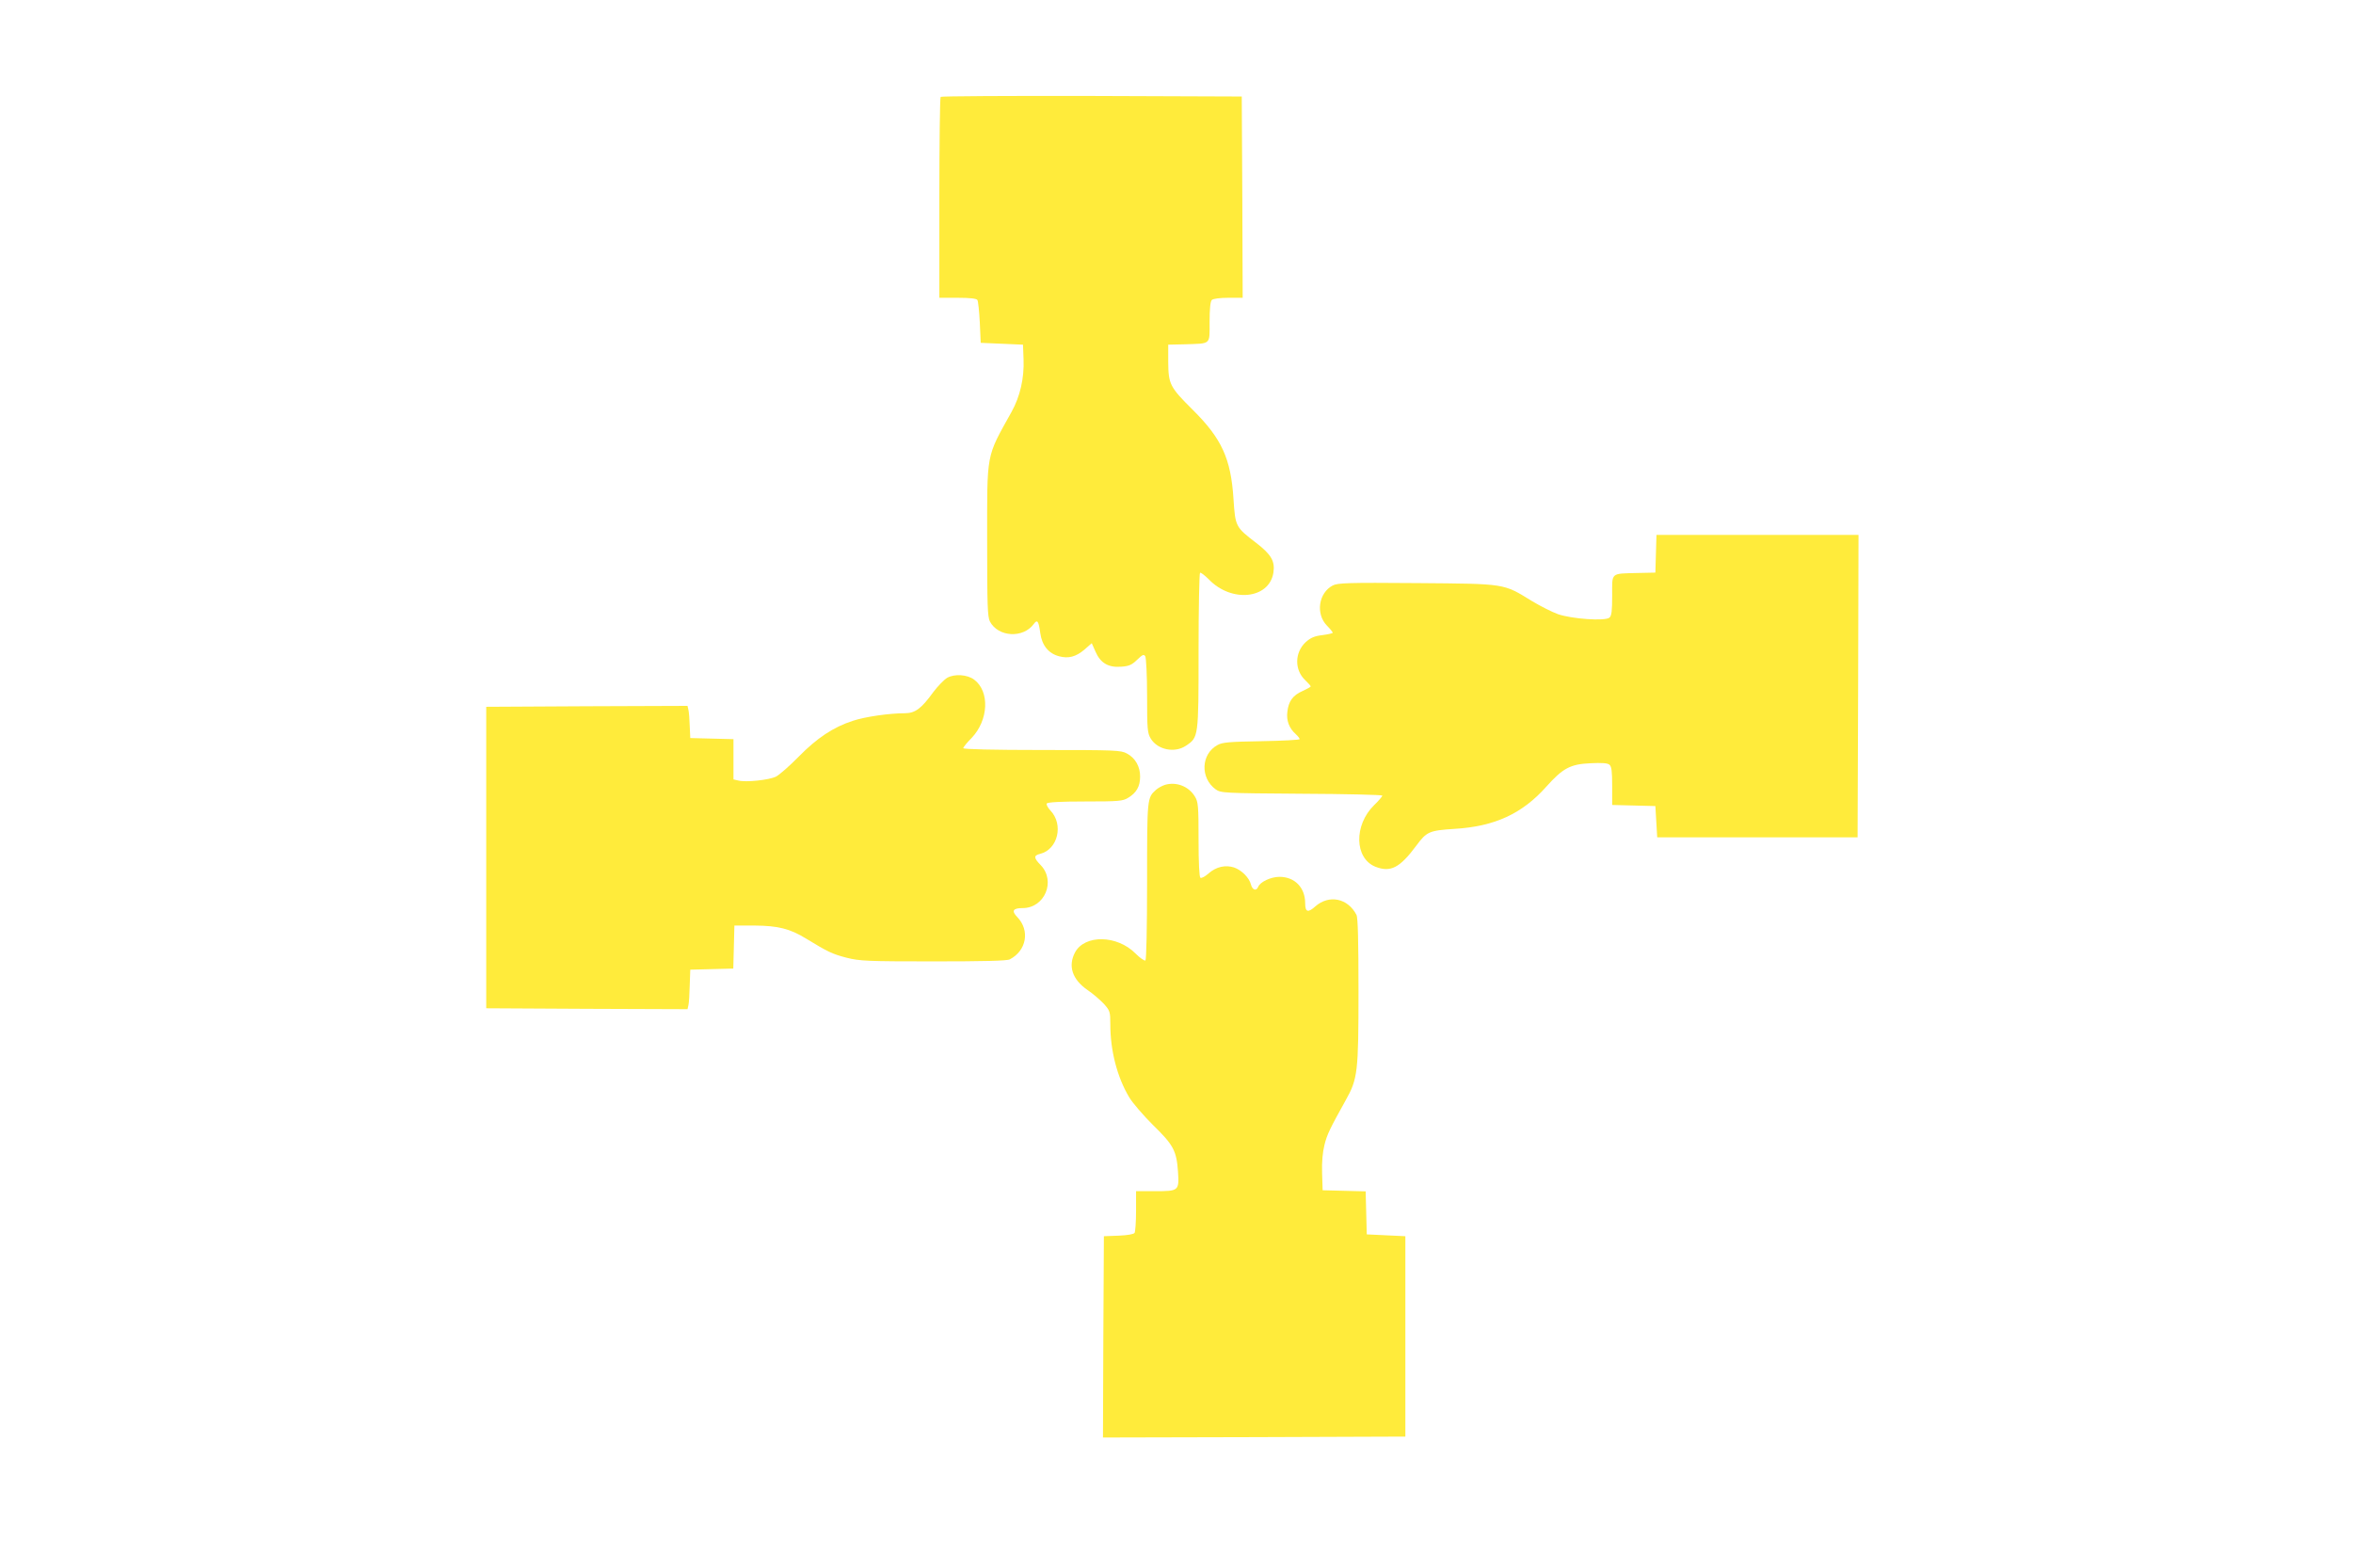
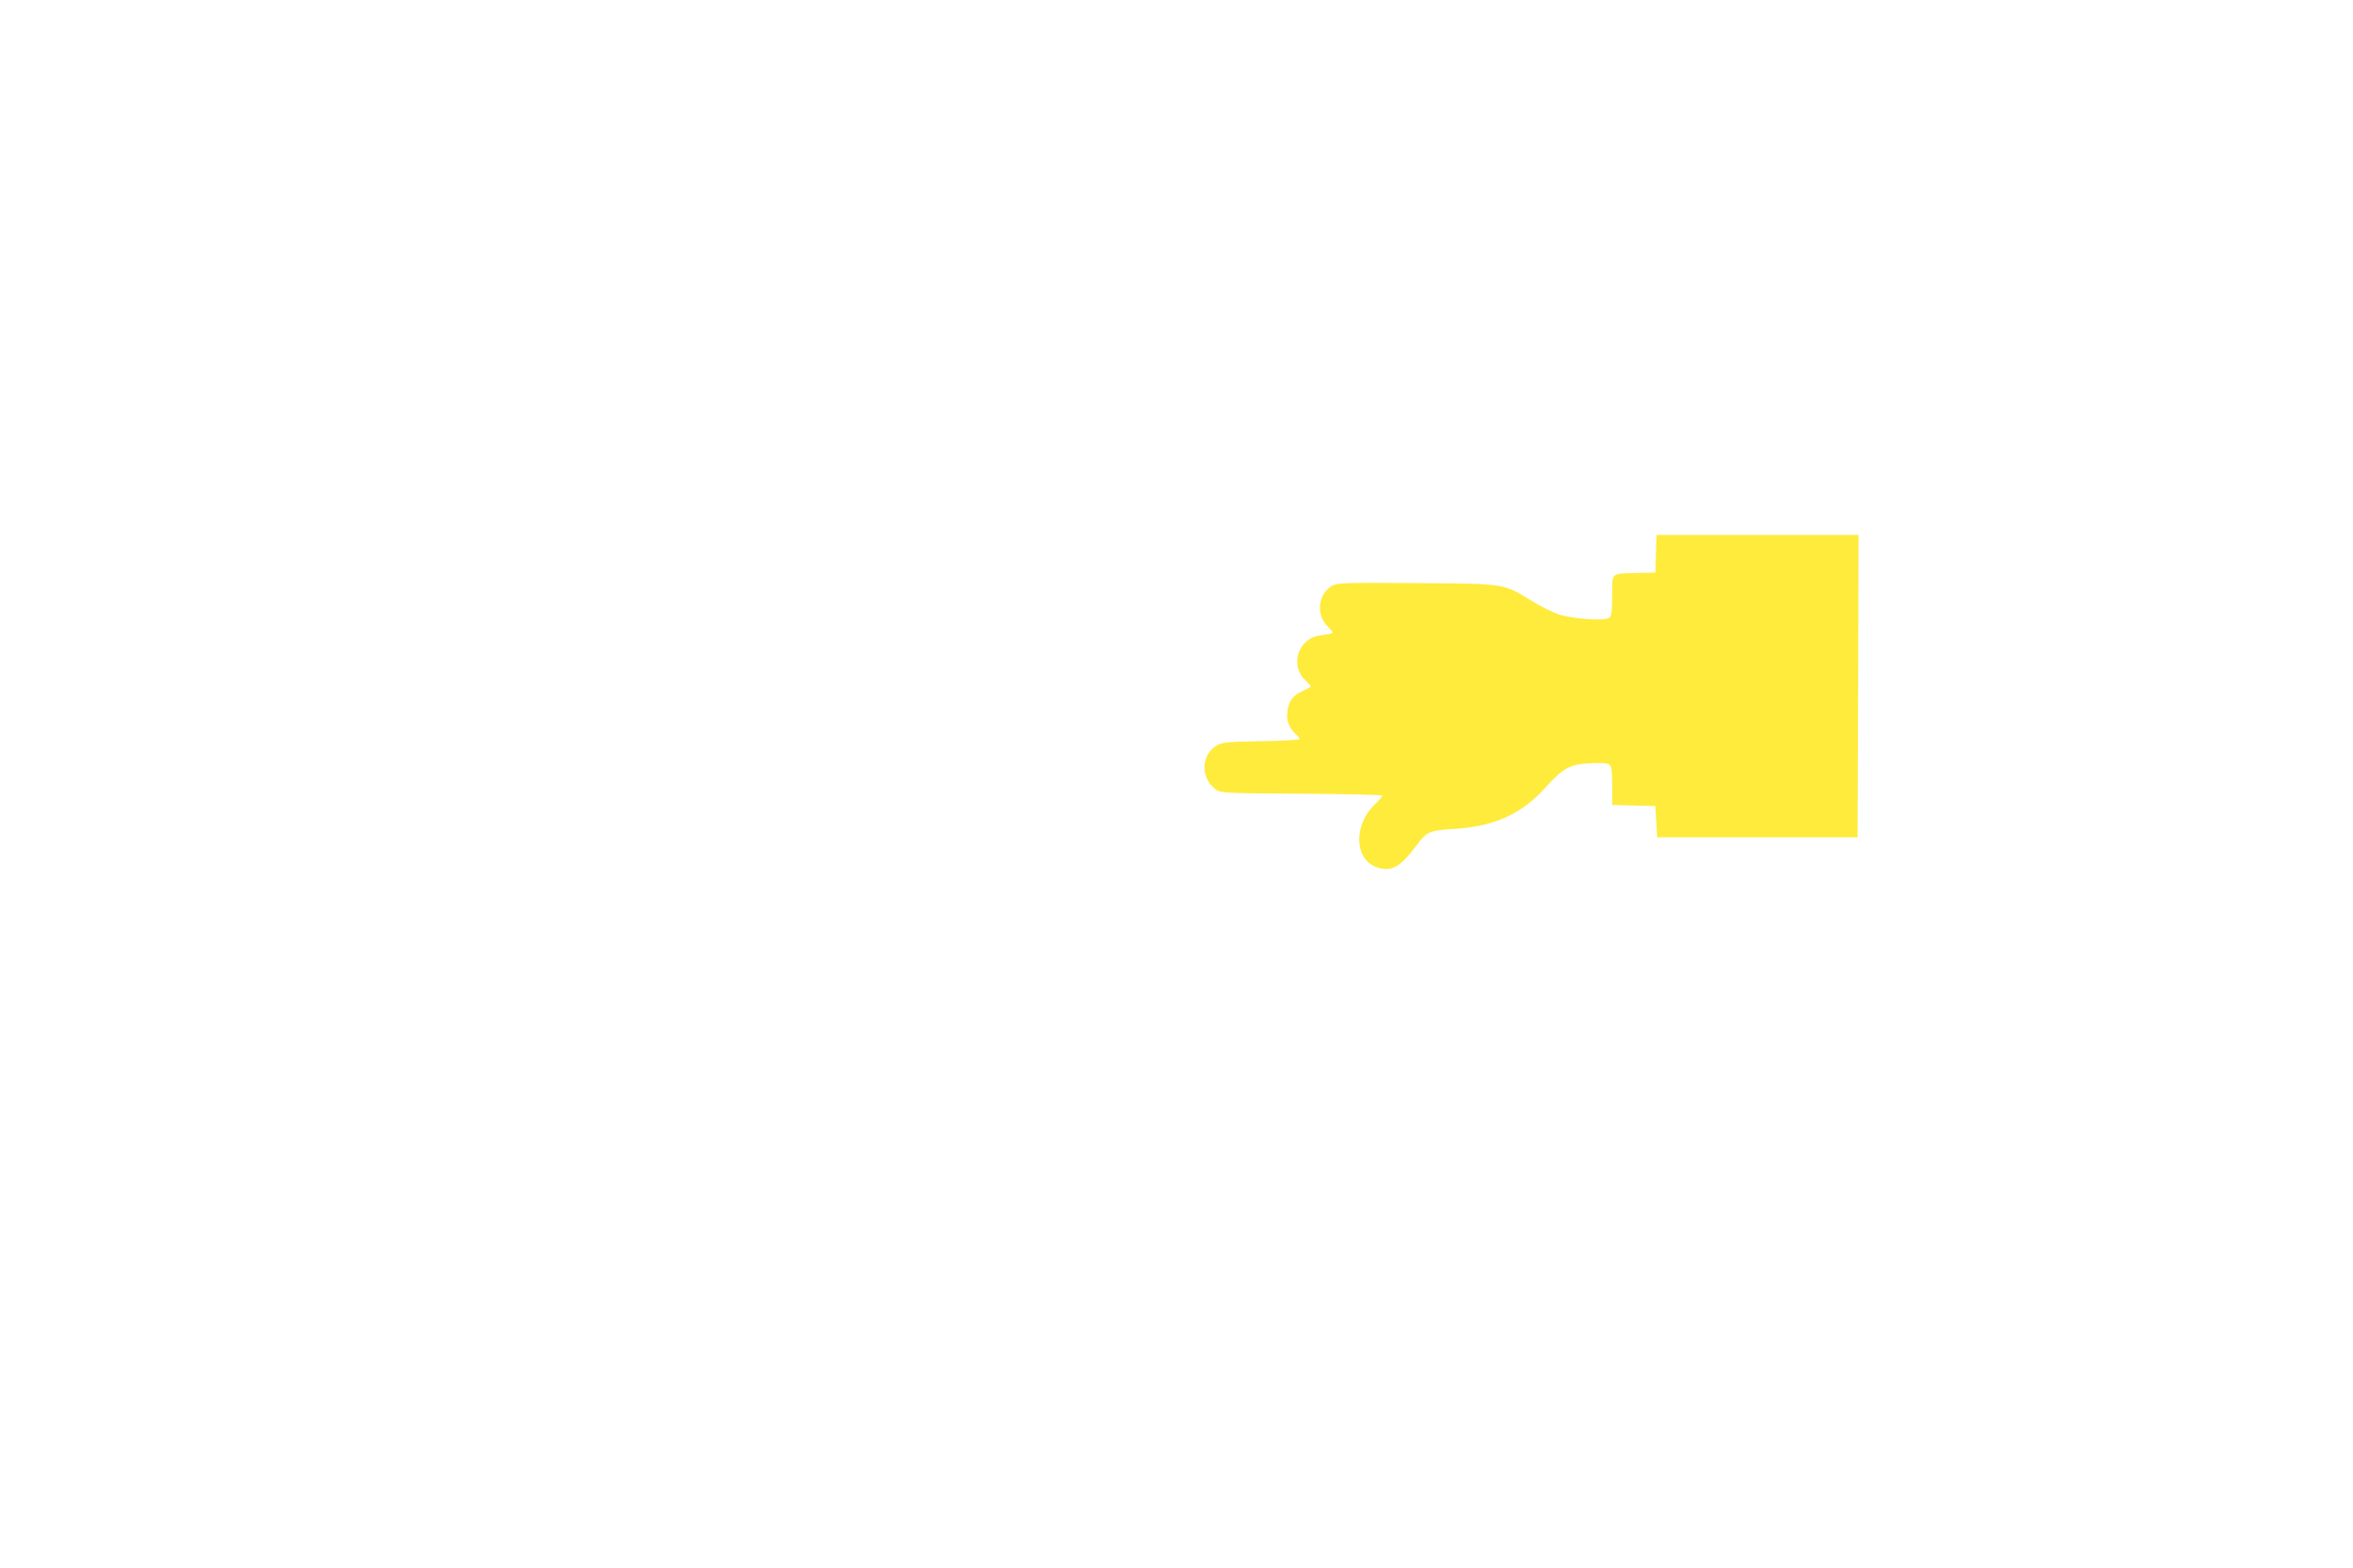
<svg xmlns="http://www.w3.org/2000/svg" version="1.0" width="1280pt" height="853pt" viewBox="0 0 1280 853" preserveAspectRatio="xMidYMid meet">
  <g transform="translate(0,853) scale(0.1,-0.1)" fill="#ffeb3b" stroke="none">
-     <path d="M5117 8003 c-4 -3 -7 -251 -7 -550 l0 -543 99 0 c69 0 102 -4 108 -12 4 -7 10 -62 13 -123 l5 -110 115 -5 115 -5 3 -80 c4 -103 -19 -202 -65 -285 -141 -254 -133 -213 -133 -709 0 -343 2 -406 15 -432 45 -85 181 -93 239 -13 19 26 26 16 35 -50 9 -67 45 -111 102 -126 51 -14 92 -3 138 36 l40 35 20 -45 c27 -63 70 -88 139 -83 44 3 59 10 88 38 29 28 36 31 44 19 5 -8 10 -105 10 -215 0 -183 2 -203 20 -233 37 -61 130 -80 191 -39 69 46 69 44 69 514 0 232 4 424 8 427 4 3 26 -14 48 -36 123 -128 328 -107 351 36 10 63 -12 100 -94 163 -112 86 -113 88 -123 239 -14 219 -64 328 -221 484 -125 124 -133 140 -134 260 l0 95 90 2 c145 5 135 -5 135 121 0 71 4 112 12 120 7 7 43 12 90 12 l78 0 -2 548 -3 547 -816 3 c-448 1 -819 -1 -822 -5z" />
    <path d="M9008 5518 l-3 -103 -95 -2 c-151 -4 -140 5 -140 -122 0 -85 -3 -111 -15 -121 -24 -20 -205 -7 -280 19 -33 12 -96 44 -141 71 -158 97 -139 94 -626 98 -376 3 -431 1 -458 -13 -77 -40 -94 -154 -32 -218 18 -18 32 -36 32 -39 0 -3 -25 -9 -56 -13 -43 -5 -64 -14 -91 -38 -61 -57 -62 -152 -2 -208 16 -15 29 -30 29 -33 0 -3 -20 -14 -44 -25 -53 -23 -77 -56 -83 -114 -6 -47 10 -89 46 -121 12 -11 21 -23 21 -27 0 -4 -93 -9 -207 -11 -176 -3 -213 -6 -240 -21 -90 -49 -95 -179 -10 -241 28 -20 42 -21 468 -24 241 -1 439 -6 439 -10 0 -4 -20 -28 -45 -52 -111 -109 -107 -289 7 -335 82 -32 132 -7 222 114 57 77 70 83 209 92 217 13 368 82 500 231 89 99 129 121 239 126 61 3 93 1 103 -8 12 -10 15 -36 15 -116 l0 -103 118 -3 117 -3 5 -85 5 -85 545 0 545 0 3 823 2 822 -550 0 -549 0 -3 -102z" />
-     <path d="M5153 4843 c-17 -10 -51 -45 -76 -78 -65 -90 -99 -115 -155 -115 -84 0 -216 -19 -282 -41 -106 -34 -196 -94 -295 -195 -49 -50 -105 -99 -124 -109 -37 -18 -163 -32 -205 -21 l-26 6 0 110 0 109 -117 3 -118 3 -3 65 c-1 36 -4 75 -7 88 l-5 22 -548 -2 -547 -3 0 -820 0 -820 547 -3 548 -2 5 22 c3 13 6 61 7 108 l3 85 117 3 117 3 3 117 3 117 110 0 c128 -1 192 -17 280 -71 118 -72 143 -84 220 -104 72 -18 111 -20 472 -20 273 0 401 3 416 11 91 47 111 157 41 230 -33 34 -24 49 29 49 120 0 182 147 98 234 -38 39 -39 52 -3 61 97 24 129 160 56 236 -14 15 -23 32 -20 38 5 7 75 11 209 11 183 0 205 2 234 20 45 27 65 62 65 114 1 55 -26 103 -72 127 -32 18 -64 19 -462 19 -267 0 -428 4 -428 10 0 5 20 30 45 55 93 97 100 254 14 318 -38 28 -106 32 -146 10z" />
-     <path d="M6336 4260 c-15 -5 -37 -17 -48 -27 -48 -43 -48 -46 -48 -497 0 -257 -4 -427 -9 -431 -6 -3 -30 14 -54 38 -100 101 -276 104 -329 6 -39 -74 -15 -147 67 -204 30 -20 70 -55 90 -76 33 -37 35 -43 35 -112 0 -142 37 -286 102 -395 18 -31 77 -99 130 -152 111 -108 128 -140 136 -252 7 -106 5 -108 -124 -108 l-104 0 0 -107 c0 -60 -4 -113 -8 -120 -5 -7 -39 -13 -87 -15 l-80 -3 -3 -548 -2 -547 822 2 823 3 0 545 0 545 -105 5 -105 5 -3 117 -3 117 -117 3 -117 3 -3 93 c-2 61 3 115 13 154 14 57 30 89 115 242 66 117 70 154 70 593 0 273 -3 401 -11 416 -47 91 -149 112 -224 46 -40 -36 -55 -31 -55 17 0 86 -57 144 -140 144 -47 0 -106 -28 -116 -55 -10 -24 -31 -17 -39 13 -9 37 -51 79 -92 93 -47 15 -97 4 -138 -32 -19 -17 -39 -28 -45 -24 -6 4 -10 80 -10 208 0 183 -2 205 -20 234 -34 56 -102 82 -164 63z" />
  </g>
</svg>